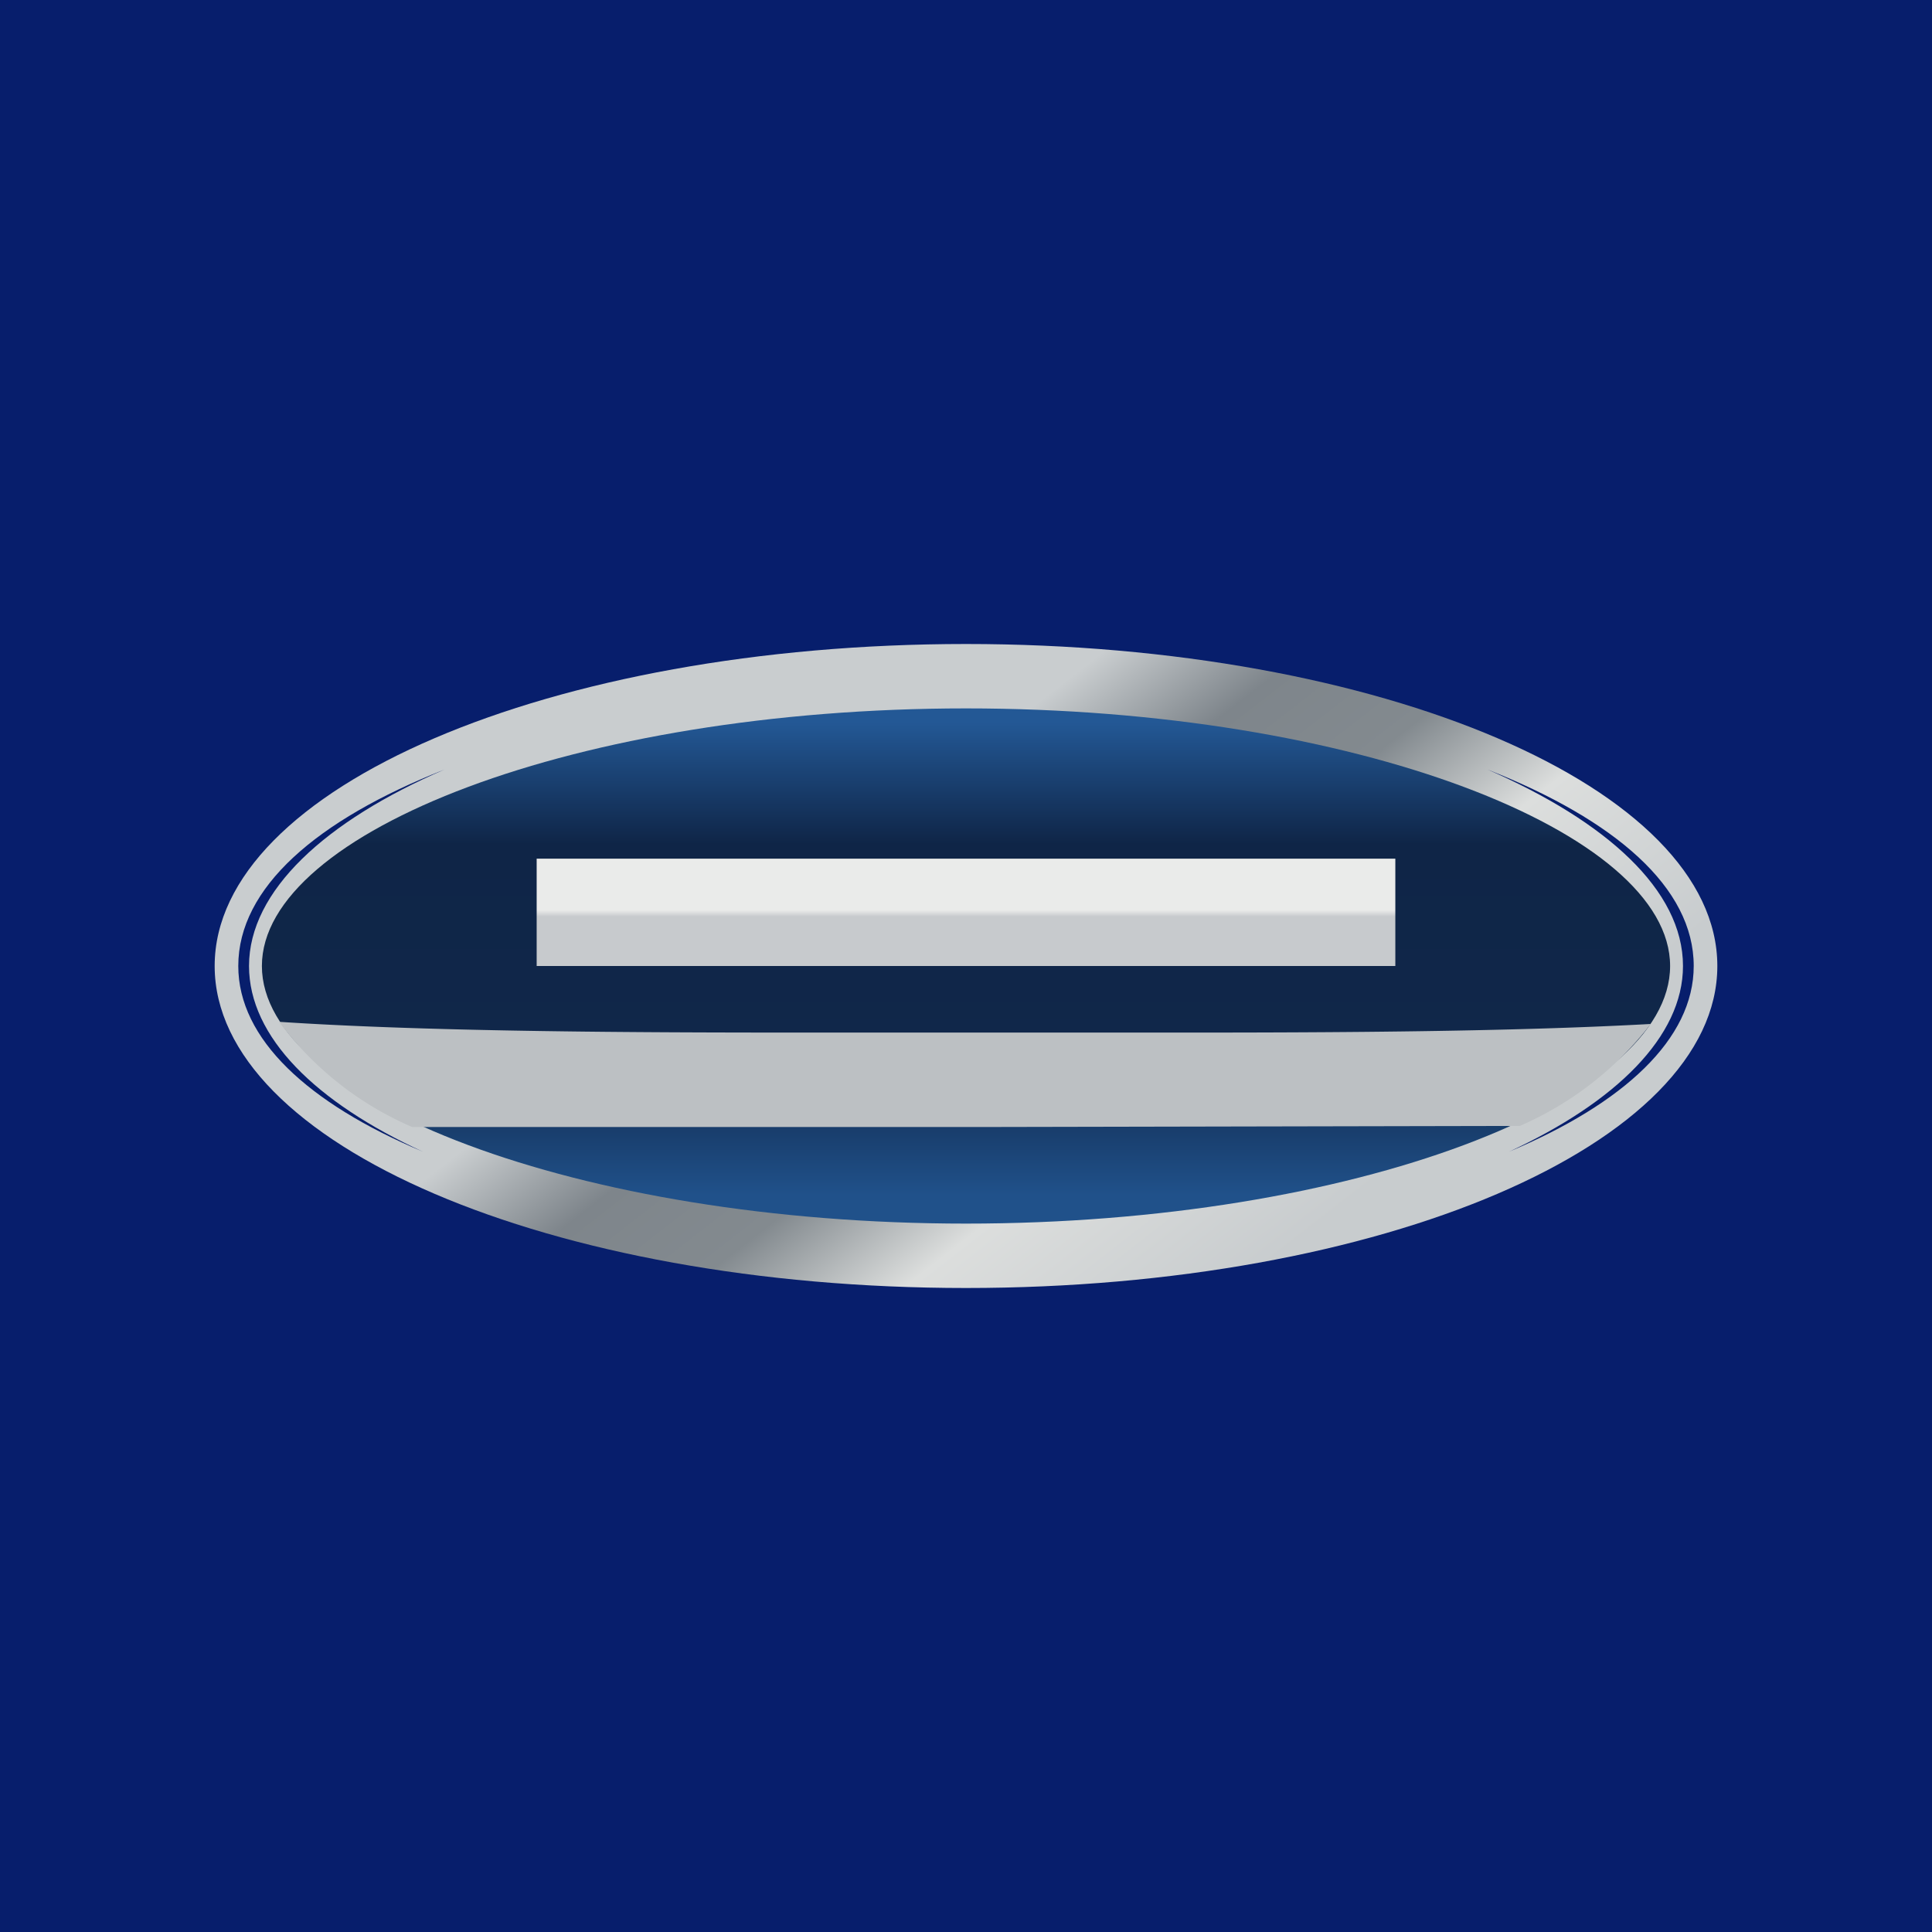
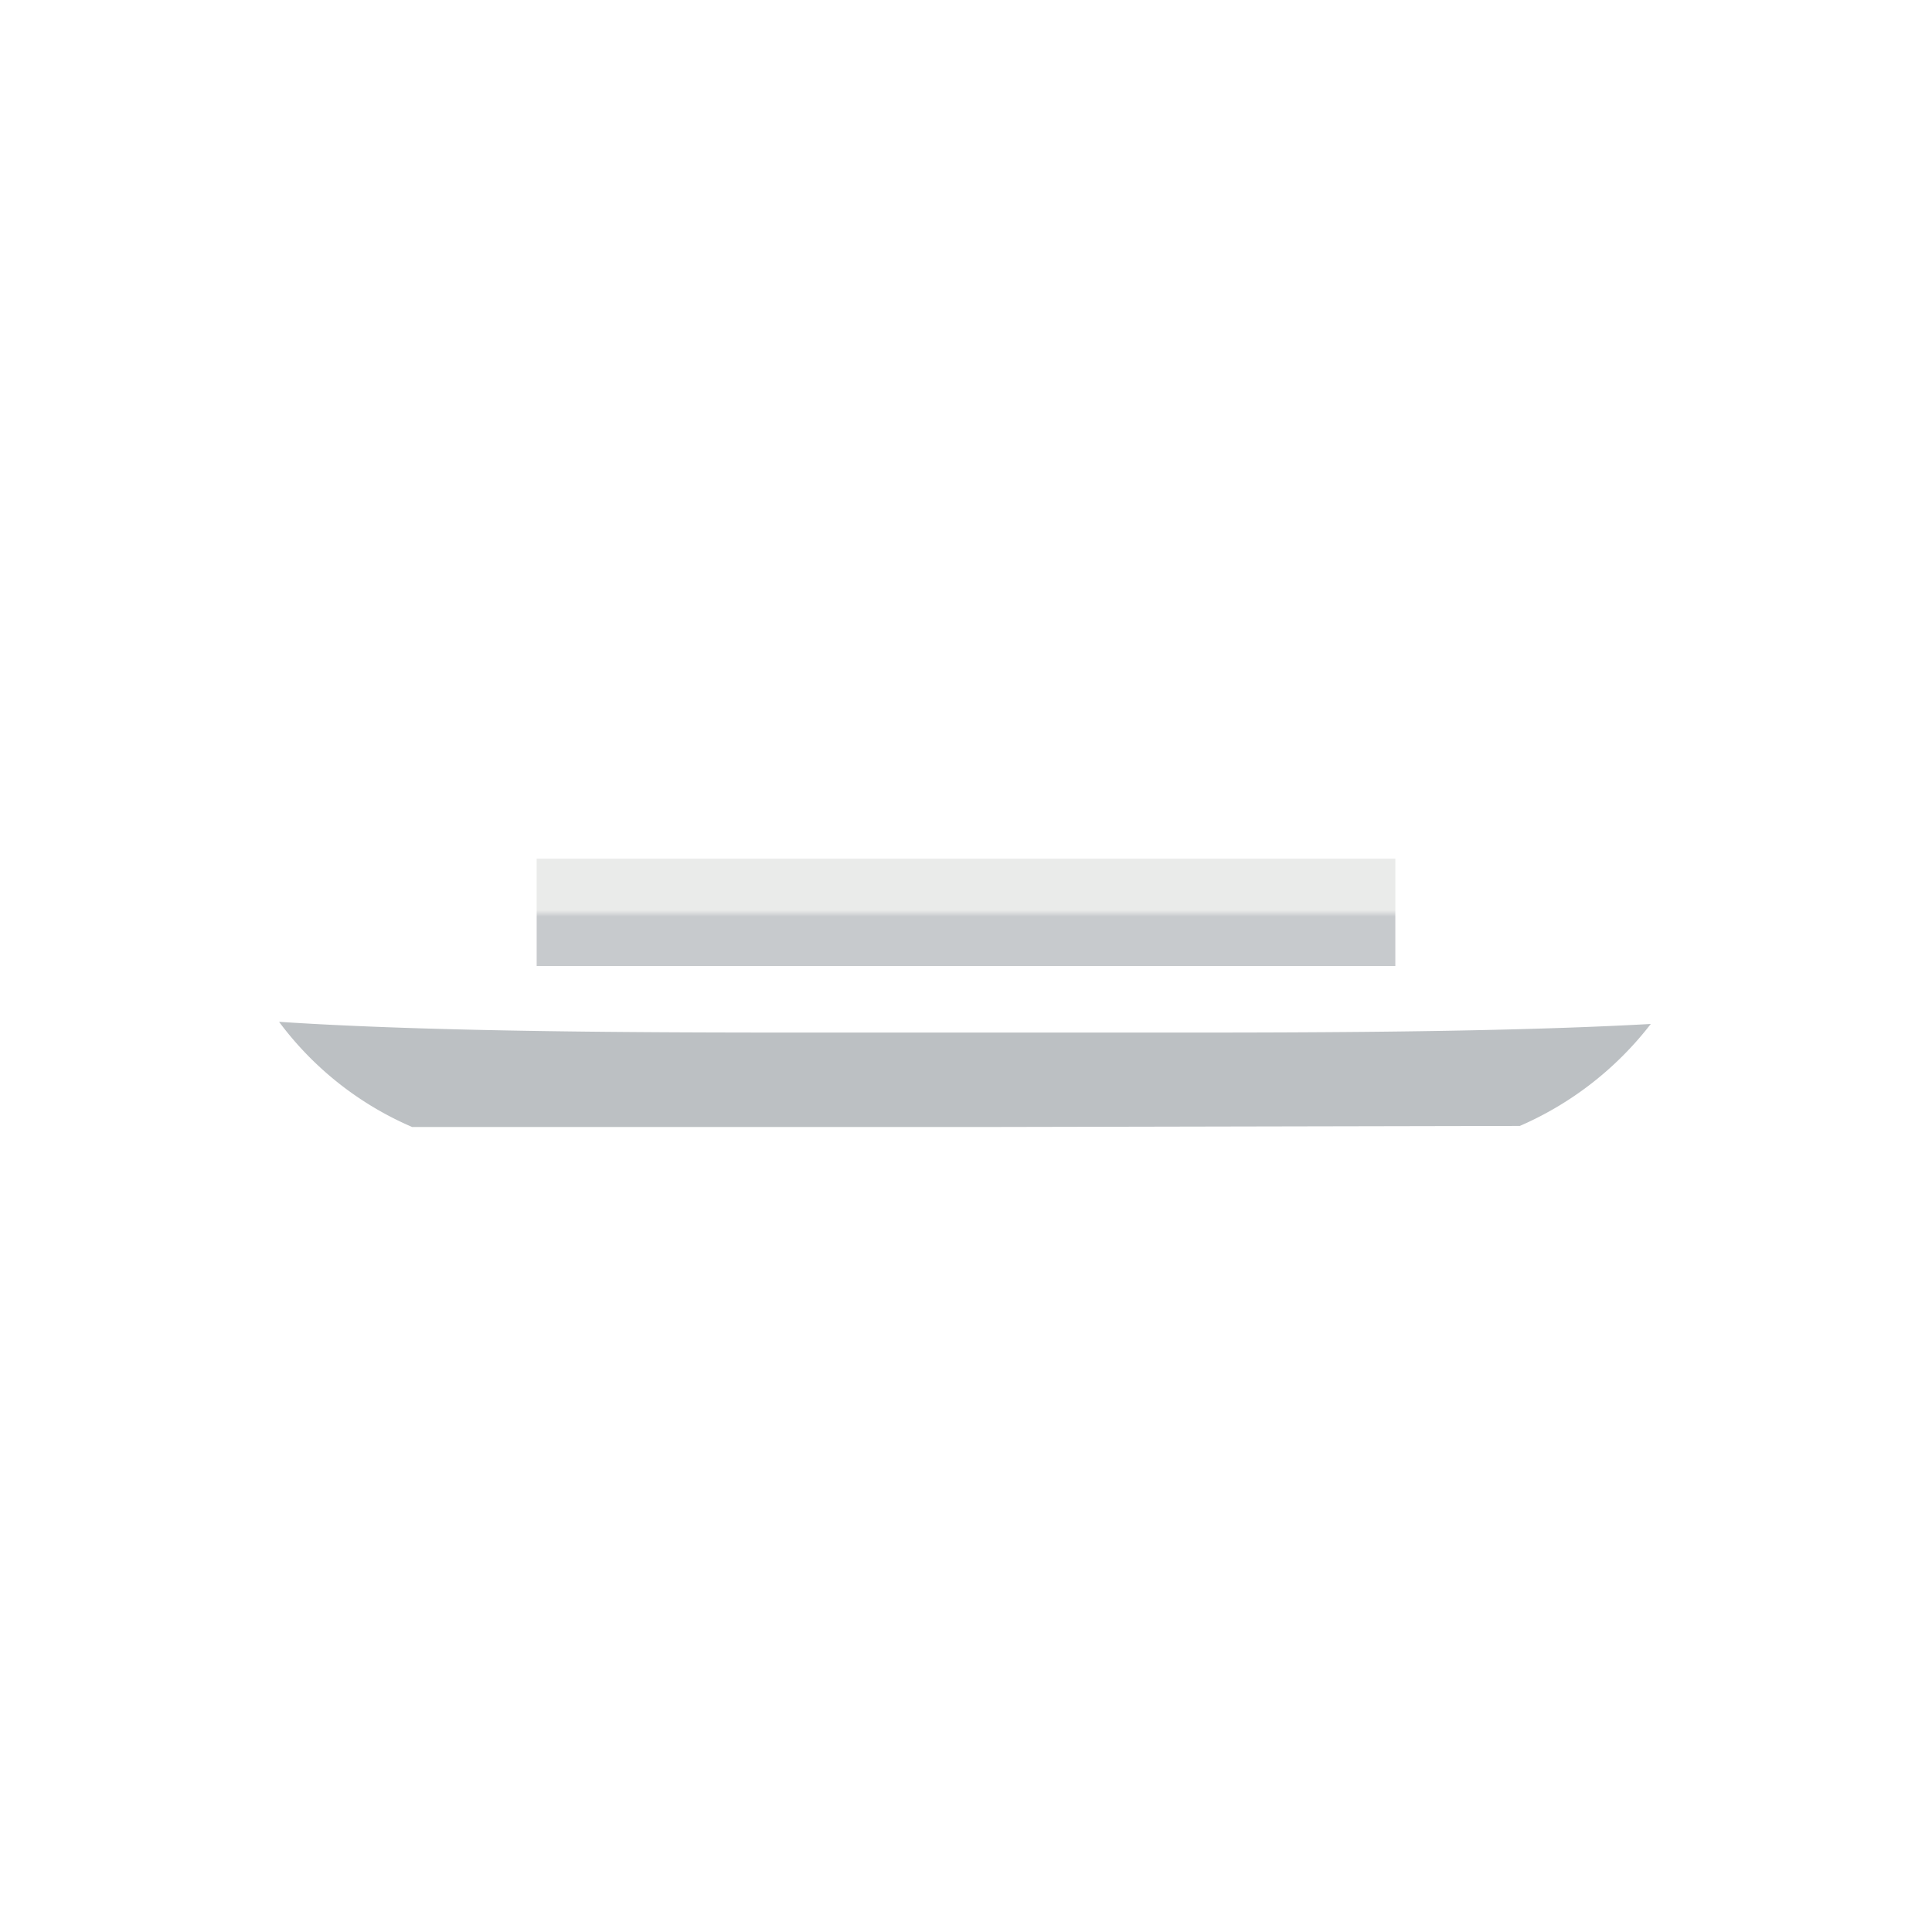
<svg xmlns="http://www.w3.org/2000/svg" width="18" height="18" viewBox="0 0 18 18">
-   <path fill="#071E6C" d="M0 0h18v18H0z" />
-   <path d="M16 9c0 1.66-3.13 3-7 3s-7-1.34-7-3 3.13-3 7-3 7 1.34 7 3Zm-1.94 1.73c1.07-.45 1.72-1.05 1.72-1.73 0-.73-.73-1.36-1.92-1.83 1.1.48 1.82 1.12 1.82 1.83 0 .66-.63 1.27-1.62 1.73ZM4.14 7.17C2.95 7.64 2.22 8.27 2.22 9c0 .68.65 1.28 1.72 1.73-1-.46-1.62-1.07-1.62-1.73 0-.7.71-1.35 1.82-1.83Z" fill="url(#agojb4dz0)" />
-   <path d="M15.56 9c0 1.25-2.94 2.4-6.56 2.4-3.62 0-6.56-1.15-6.56-2.4S5.38 6.6 9 6.6c3.62 0 6.56 1.15 6.56 2.4Z" fill="url(#bgojb4dz0)" />
  <path d="M3.84 10.5a3.04 3.04 0 0 1-1.24-.98c1.66.11 4.04.1 5.67.1h1.85c1.5 0 3.64.01 5.26-.08a3.1 3.1 0 0 1-1.22.95l-4.96.01H3.84Z" fill="#BCC0C3" />
  <path fill="url(#cgojb4dz0)" d="M5 8h8v1H5z" />
  <defs>
    <linearGradient id="agojb4dz0" x1="6.39" y1="6.27" x2="11.11" y2="12.34" gradientUnits="userSpaceOnUse">
      <stop offset=".29" stop-color="#C9CDCF" />
      <stop offset=".44" stop-color="#7E858B" />
      <stop offset=".59" stop-color="#838A8F" />
      <stop offset=".75" stop-color="#DCDEDD" />
      <stop offset="1" stop-color="#C8CCCE" />
    </linearGradient>
    <linearGradient id="bgojb4dz0" x1="9" y1="6.73" x2="9" y2="11.27" gradientUnits="userSpaceOnUse">
      <stop stop-color="#235895" />
      <stop offset=".25" stop-color="#0F2547" />
      <stop offset=".68" stop-color="#10274A" />
      <stop offset=".97" stop-color="#20518A" />
    </linearGradient>
    <linearGradient id="cgojb4dz0" x1="9" y1="8" x2="9" y2="9" gradientUnits="userSpaceOnUse">
      <stop offset=".48" stop-color="#EAEBEA" />
      <stop offset=".54" stop-color="#C7CACD" />
    </linearGradient>
  </defs>
</svg>